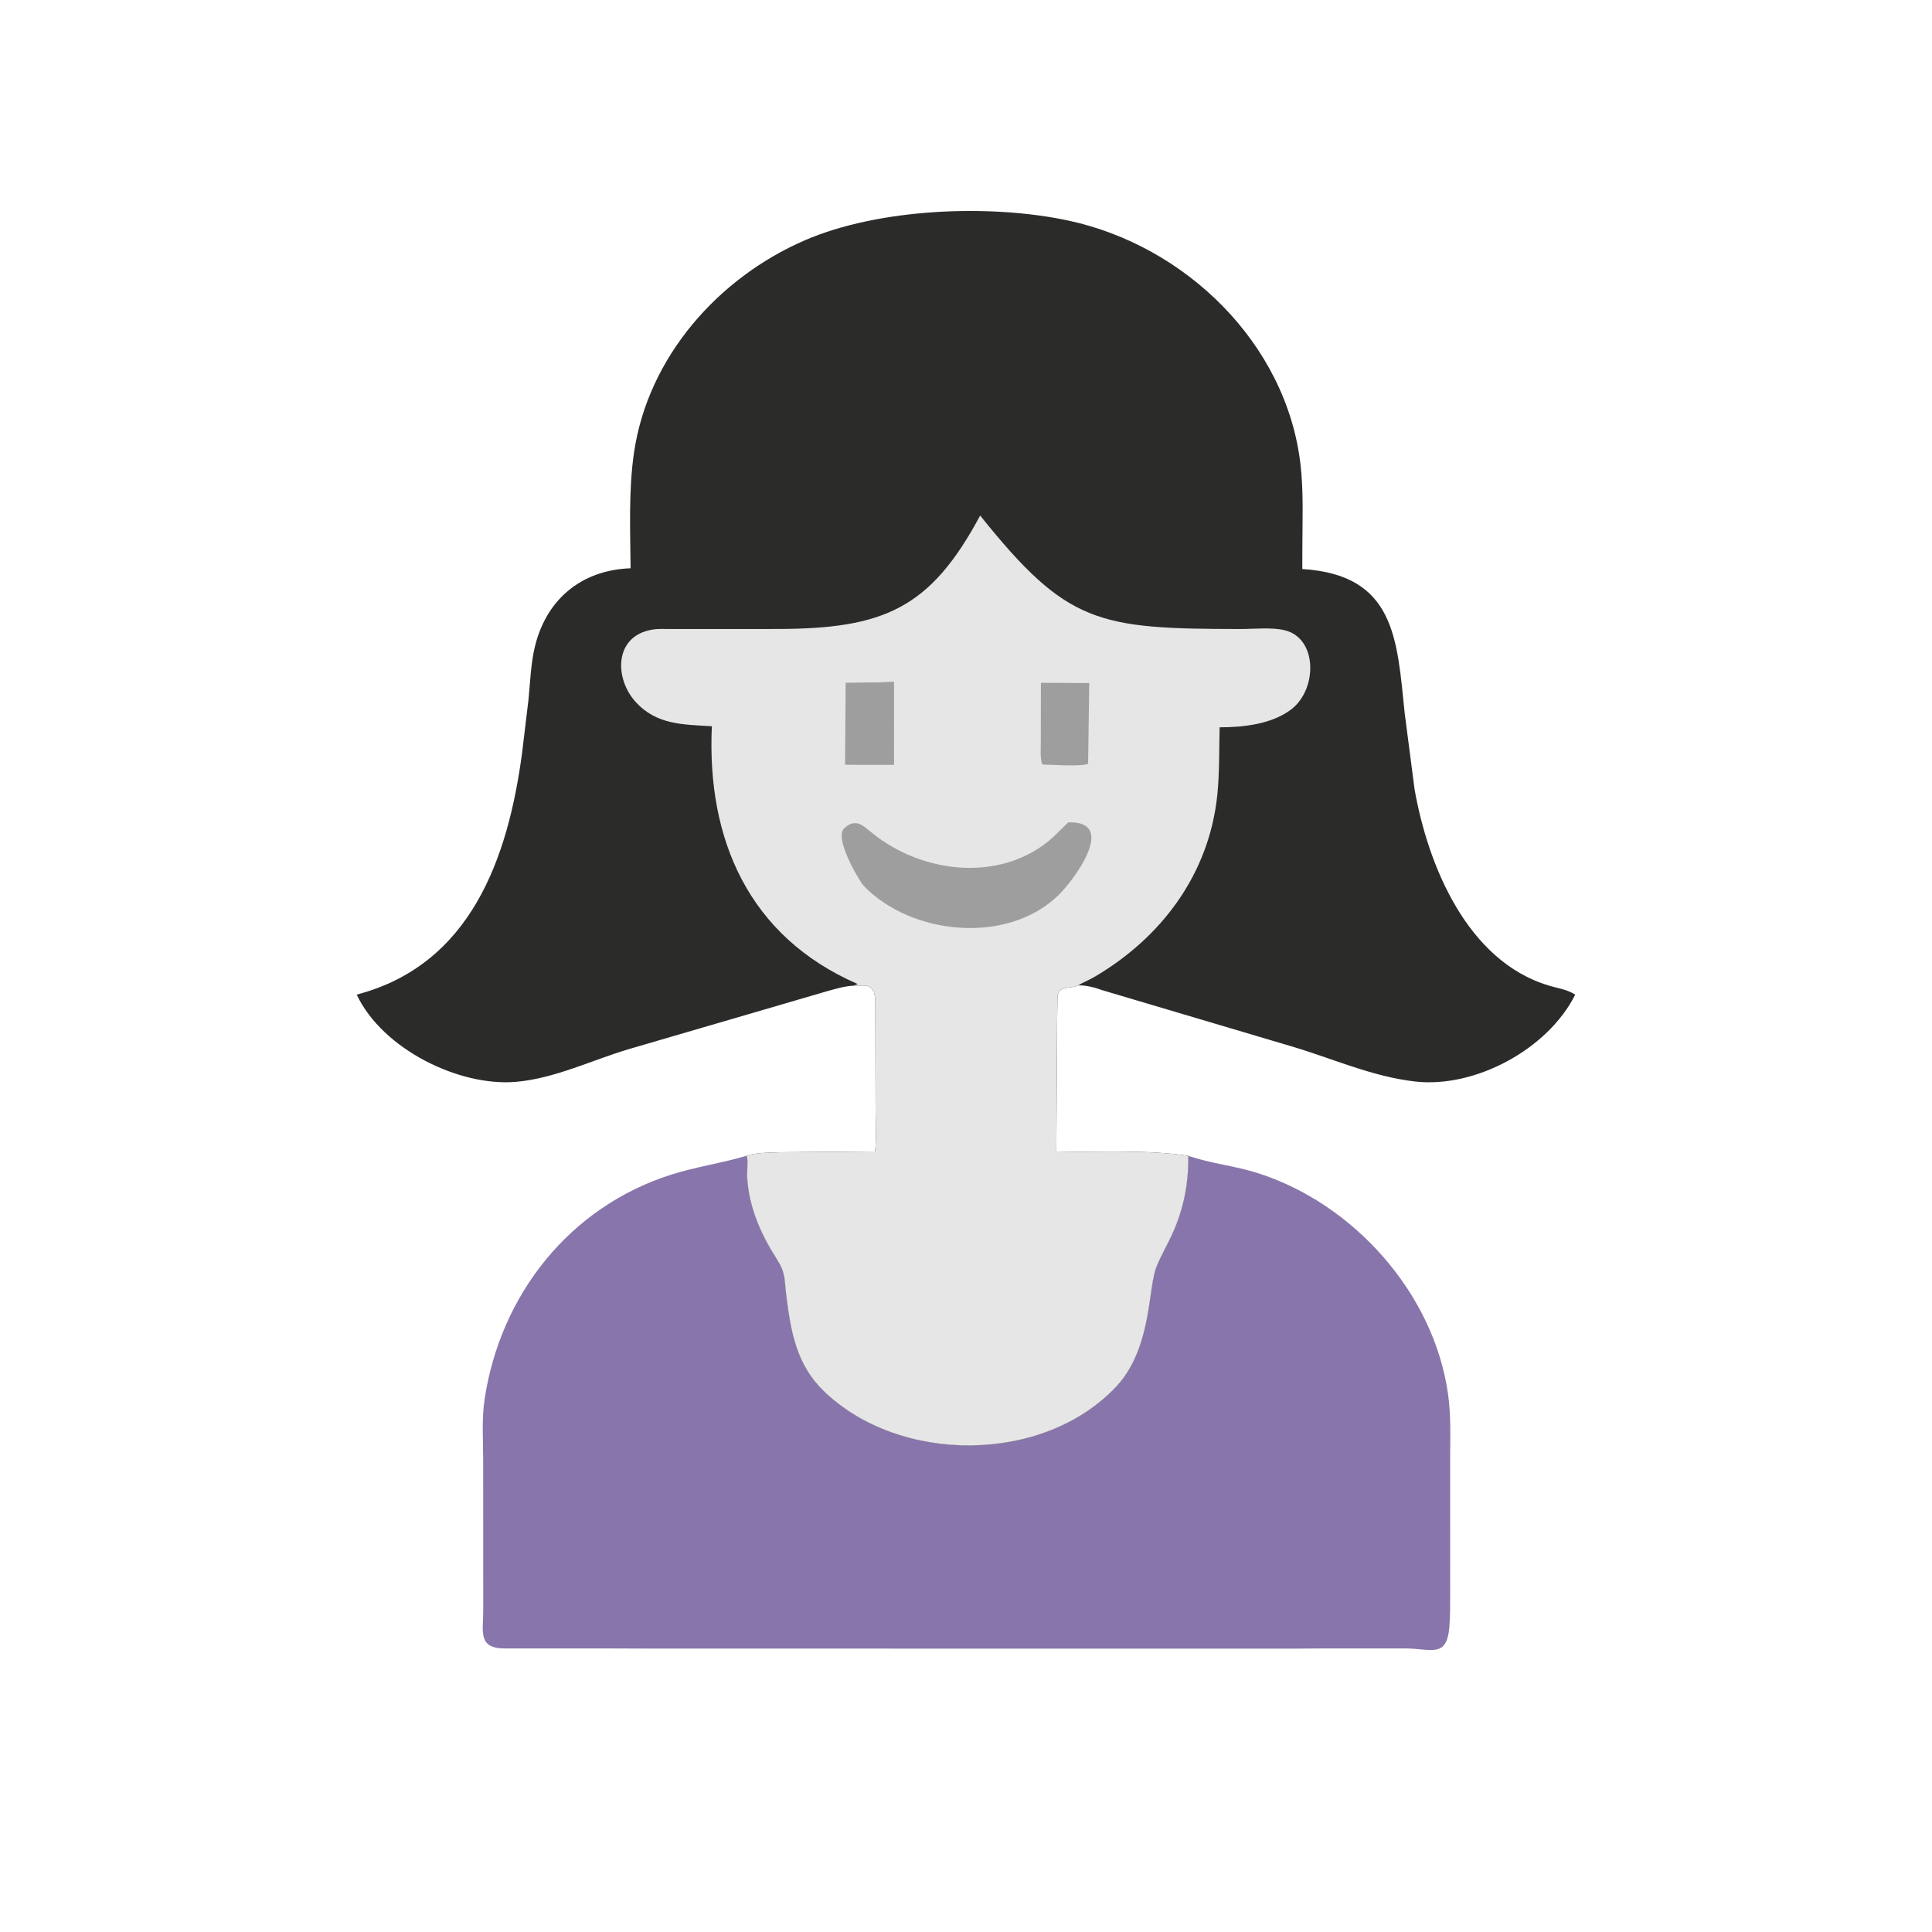
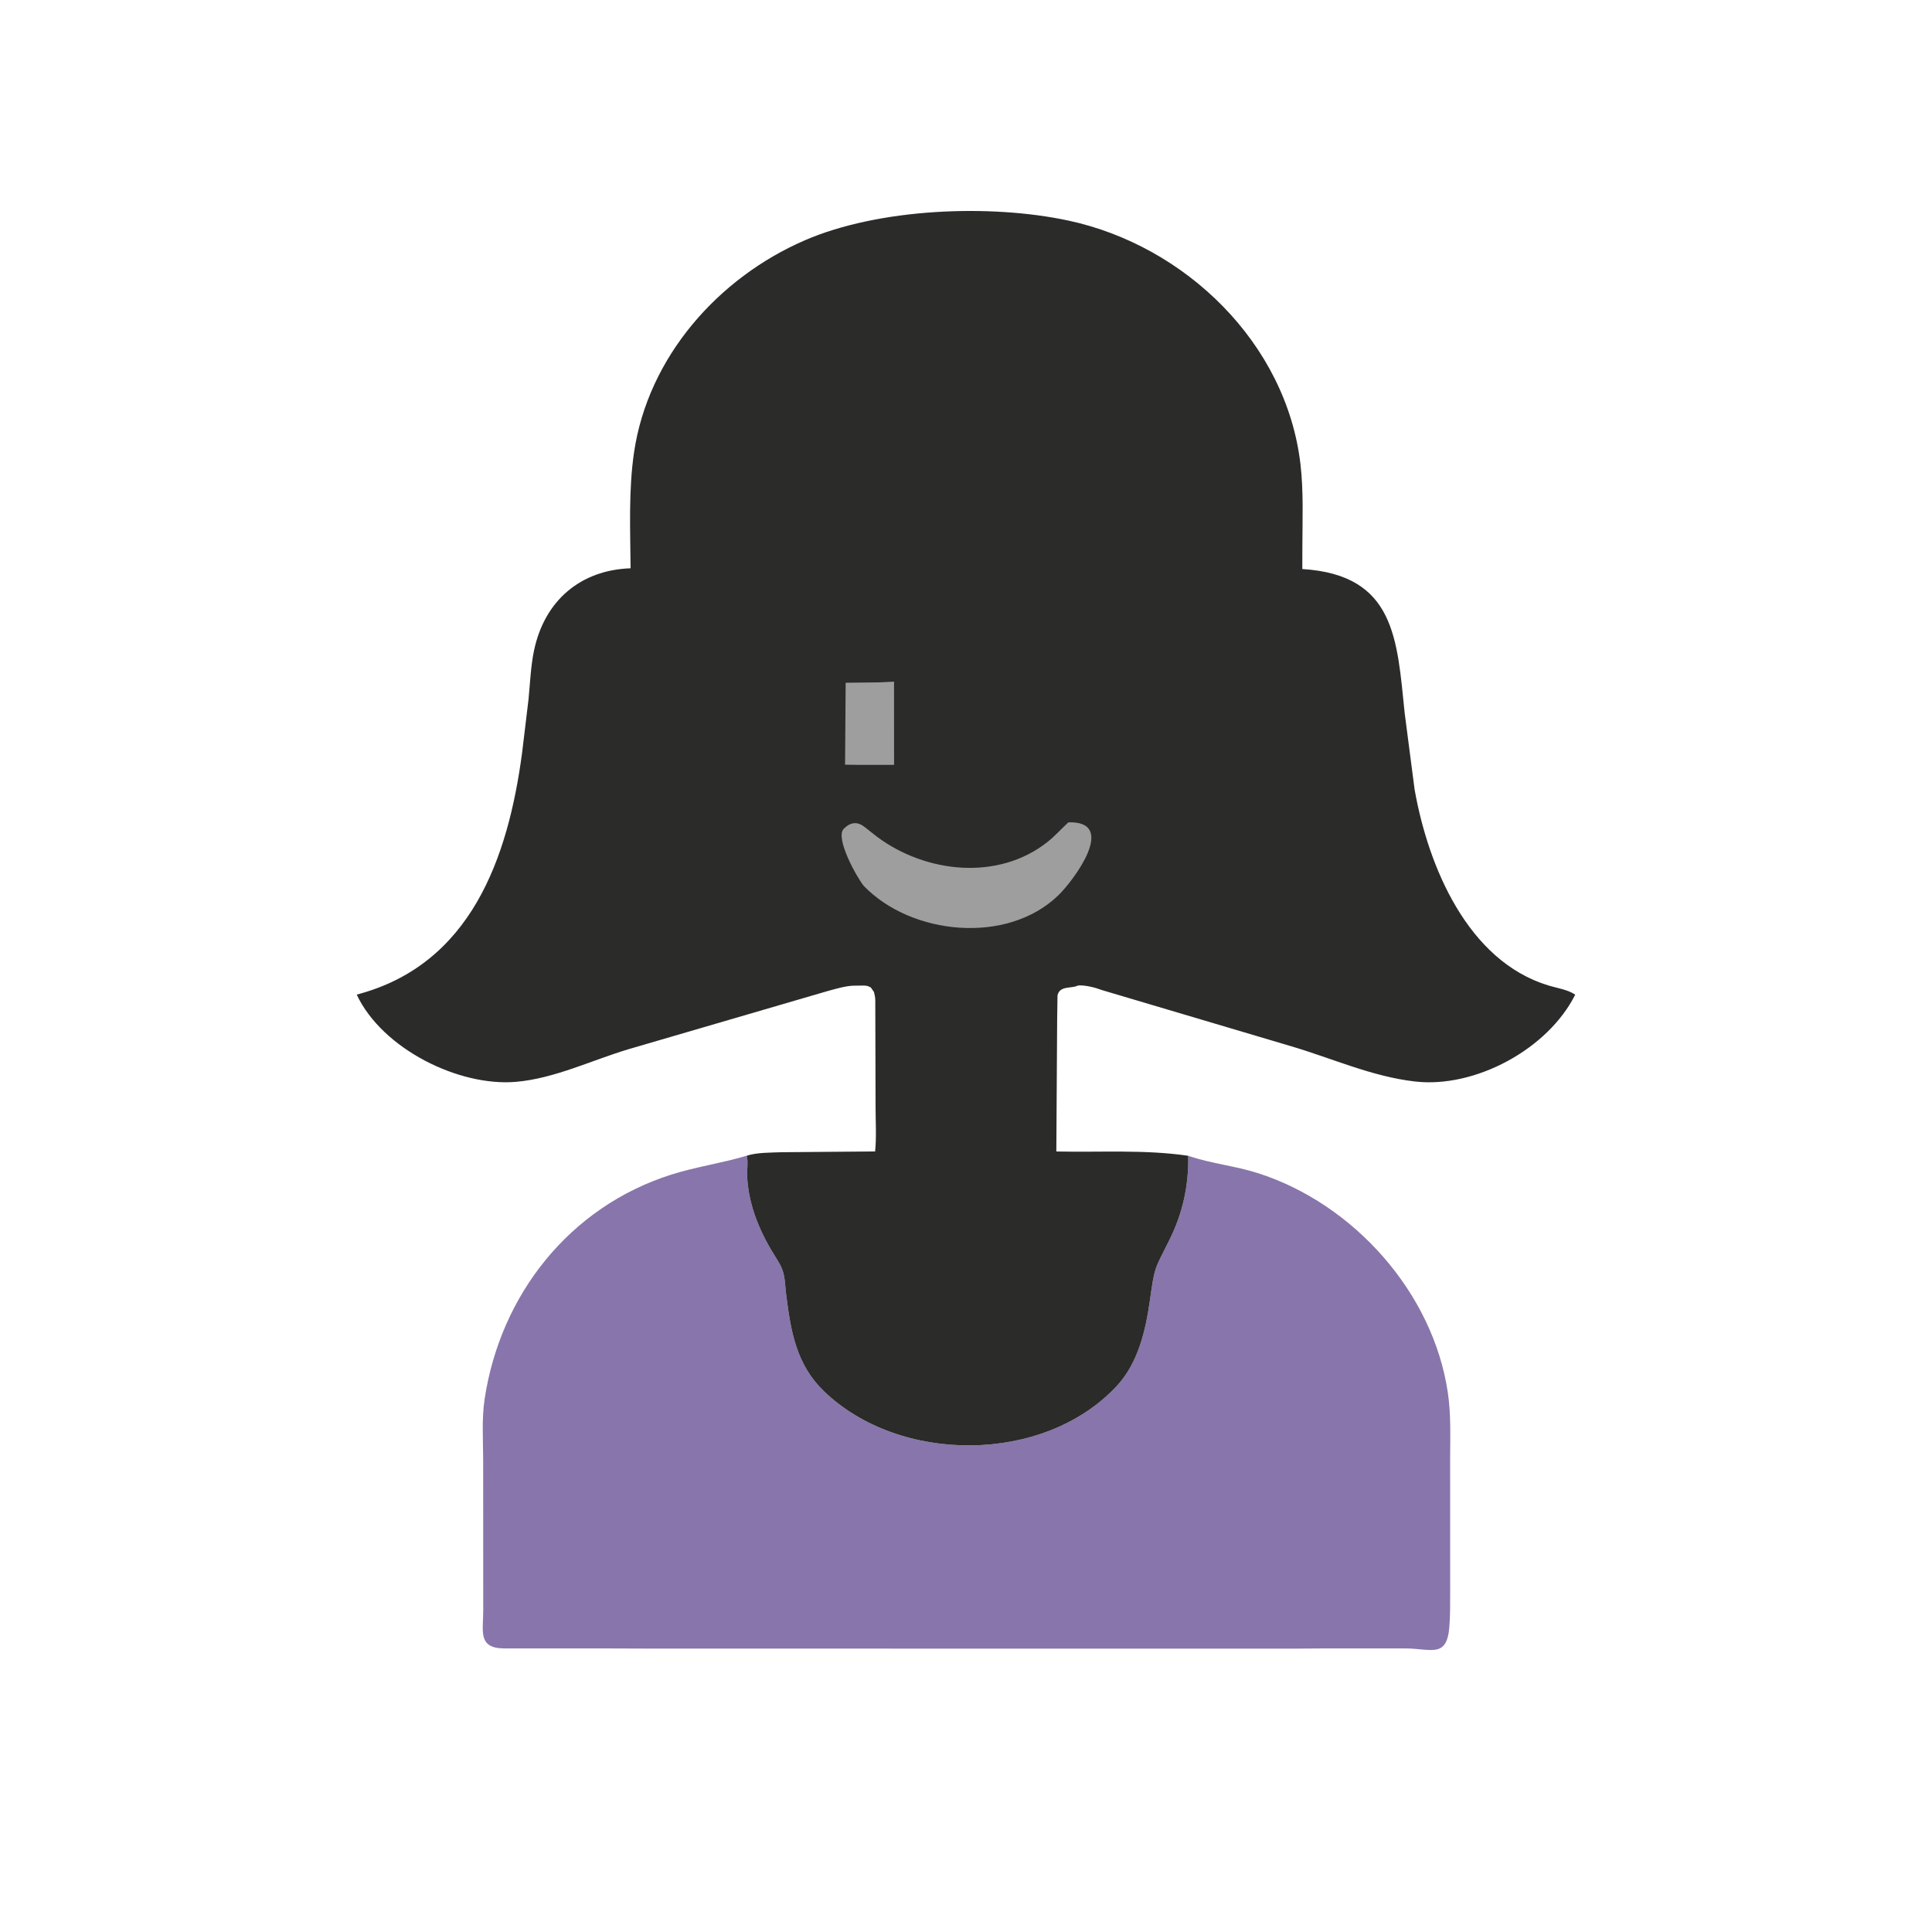
<svg xmlns="http://www.w3.org/2000/svg" width="500" height="500">
  <path fill="#8875AB" transform="scale(0.781 0.781)" d="M247.439 382.974L247.585 383.594C247.896 385.614 247.47 388.135 247.601 390.258C248.208 400.084 252.101 408.917 257.332 417.086C260.442 421.943 259.855 423.758 260.561 429.369C262.071 441.354 263.964 452.252 272.988 460.966C298.147 485.263 345.888 485.187 369.985 459.352C377.095 451.729 379.592 441.083 381.02 431.046C382.643 419.636 382.45 420.967 387.436 411.022C391.875 402.169 393.941 392.9 393.729 382.988L394.267 383.173C401.523 385.584 409.361 386.363 416.727 388.707C448.439 398.798 474.904 428.265 479.78 461.555C480.841 468.796 480.558 476.047 480.531 483.332L480.543 527.902C480.537 531.634 480.566 535.347 480.275 539.071C479.452 549.606 474.181 546.272 465.805 546.244L439.483 546.233L427.816 546.316L214.682 546.29L200.828 546.241L167.106 546.238C158.271 546.202 160.137 540.506 160.127 533.75L160.11 483.801C160.084 477.136 159.599 470.102 160.602 463.506C165.83 429.098 188.662 399.94 222.463 389.224C230.694 386.615 239.221 385.431 247.439 382.974Z" />
  <path fill="#2B2B2A" transform="scale(0.781 0.781)" d="M282.779 326.624C280.013 326.741 276.988 327.663 274.31 328.387L208.445 347.626C196.198 351.257 183.799 357.394 170.948 358.492C152.009 360.11 126.631 347.531 118.204 329.582C155.93 319.694 168.352 284.543 173.016 249.375L175.14 231.694C175.653 226.411 175.876 220.672 176.973 215.495C180.483 198.937 192.43 188.88 208.958 188.311C208.853 175.615 208.253 162.465 210.106 149.879C214.752 118.326 237.965 92.067 266.698 79.624C291.115 69.049 327.896 67.491 354.047 73.096C392.78 81.398 426.223 113.715 430.927 153.75C431.998 162.861 431.578 172.352 431.562 181.52L431.546 188.56C462.444 190.484 462.928 211.95 465.475 236.365L468.747 261.562C473.248 287.083 486.294 318.421 513.125 326.565C515.962 327.427 519.515 327.915 521.979 329.601C512.895 347.715 488.78 360.653 468.906 358.379C454.558 356.737 441.332 350.652 427.593 346.617L365.186 328.095C362.904 327.232 359.633 326.389 357.242 326.551C355.113 327.679 351.353 326.525 350.481 329.622L350.423 329.908L350.308 337.977L350.036 381.565C364.617 381.895 379.232 380.866 393.729 382.988C393.941 392.9 391.875 402.169 387.436 411.022C382.45 420.967 382.643 419.636 381.02 431.046C379.592 441.083 377.095 451.729 369.985 459.352C345.888 485.187 298.147 485.263 272.988 460.966C263.964 452.252 262.071 441.354 260.561 429.369C259.855 423.758 260.442 421.943 257.332 417.086C252.101 408.917 248.208 400.084 247.601 390.258C247.47 388.135 247.896 385.614 247.585 383.594L247.439 382.974C250.796 381.86 255.476 381.952 259.025 381.809L289.986 381.554C290.471 376.773 290.141 371.76 290.136 366.949L290.042 331.486C290.043 330.516 289.833 329.664 289.609 328.73L288.594 327.251C287.6 326.656 287.044 326.573 285.889 326.589L282.779 326.624Z" />
-   <path fill="#E6E6E6" transform="scale(0.781 0.781)" d="M282.779 326.624L284.219 326.08C248.02 310.346 234.142 278.003 235.889 240.65C226.327 240.079 217.498 240.232 210.55 232.502C203.57 224.738 203.497 210.877 215.938 208.681L216.339 208.607C218.114 208.309 220.044 208.444 221.84 208.44L257.29 208.425C292.976 208.406 308.289 201.616 324.797 170.833C353.665 206.884 363.827 208.398 411.145 208.438C415.638 208.442 421.383 207.799 425.703 208.843C436.564 211.468 436.558 228.125 428.151 234.845C421.771 239.945 412.062 241.015 404.146 241.007C403.946 248.475 404.148 256 403.377 263.438C400.65 289.743 384.803 310.799 362.471 323.827C360.779 324.813 358.864 325.511 357.242 326.551C355.113 327.679 351.353 326.525 350.481 329.622L350.423 329.908L350.308 337.977L350.036 381.565C364.617 381.895 379.232 380.866 393.729 382.988C393.941 392.9 391.875 402.169 387.436 411.022C382.45 420.967 382.643 419.636 381.02 431.046C379.592 441.083 377.095 451.729 369.985 459.352C345.888 485.187 298.147 485.263 272.988 460.966C263.964 452.252 262.071 441.354 260.561 429.369C259.855 423.758 260.442 421.943 257.332 417.086C252.101 408.917 248.208 400.084 247.601 390.258C247.47 388.135 247.896 385.614 247.585 383.594L247.439 382.974C250.796 381.86 255.476 381.952 259.025 381.809L289.986 381.554C290.471 376.773 290.141 371.76 290.136 366.949L290.042 331.486C290.043 330.516 289.833 329.664 289.609 328.73L288.594 327.251C287.6 326.656 287.044 326.573 285.889 326.589L282.779 326.624Z" />
-   <path fill="#9E9E9E" transform="scale(0.781 0.781)" d="M344.922 226.258L360.937 226.345L360.571 253.03C358.933 254.151 347.835 253.386 345.355 253.331C344.608 251.123 344.919 247.783 344.895 245.414L344.922 226.258Z" />
  <path fill="#9E9E9E" transform="scale(0.781 0.781)" d="M291.382 226.117L296.255 225.874L296.266 253.444L284.531 253.456L280.028 253.393L280.227 226.24L291.382 226.117Z" />
  <path fill="#9E9E9E" transform="scale(0.781 0.781)" d="M354.011 272.5C370.511 271.966 355.909 291.652 350.645 296.731C333.678 313.105 301.897 309.898 286.17 293.5C284.101 290.986 276.54 277.659 279.617 274.614C282.002 272.255 284.232 272.229 286.606 274.113L290.622 277.277C306.725 289.298 330.751 292.009 347.188 278.931C349.611 277.003 351.735 274.612 354.011 272.5Z" />
</svg>